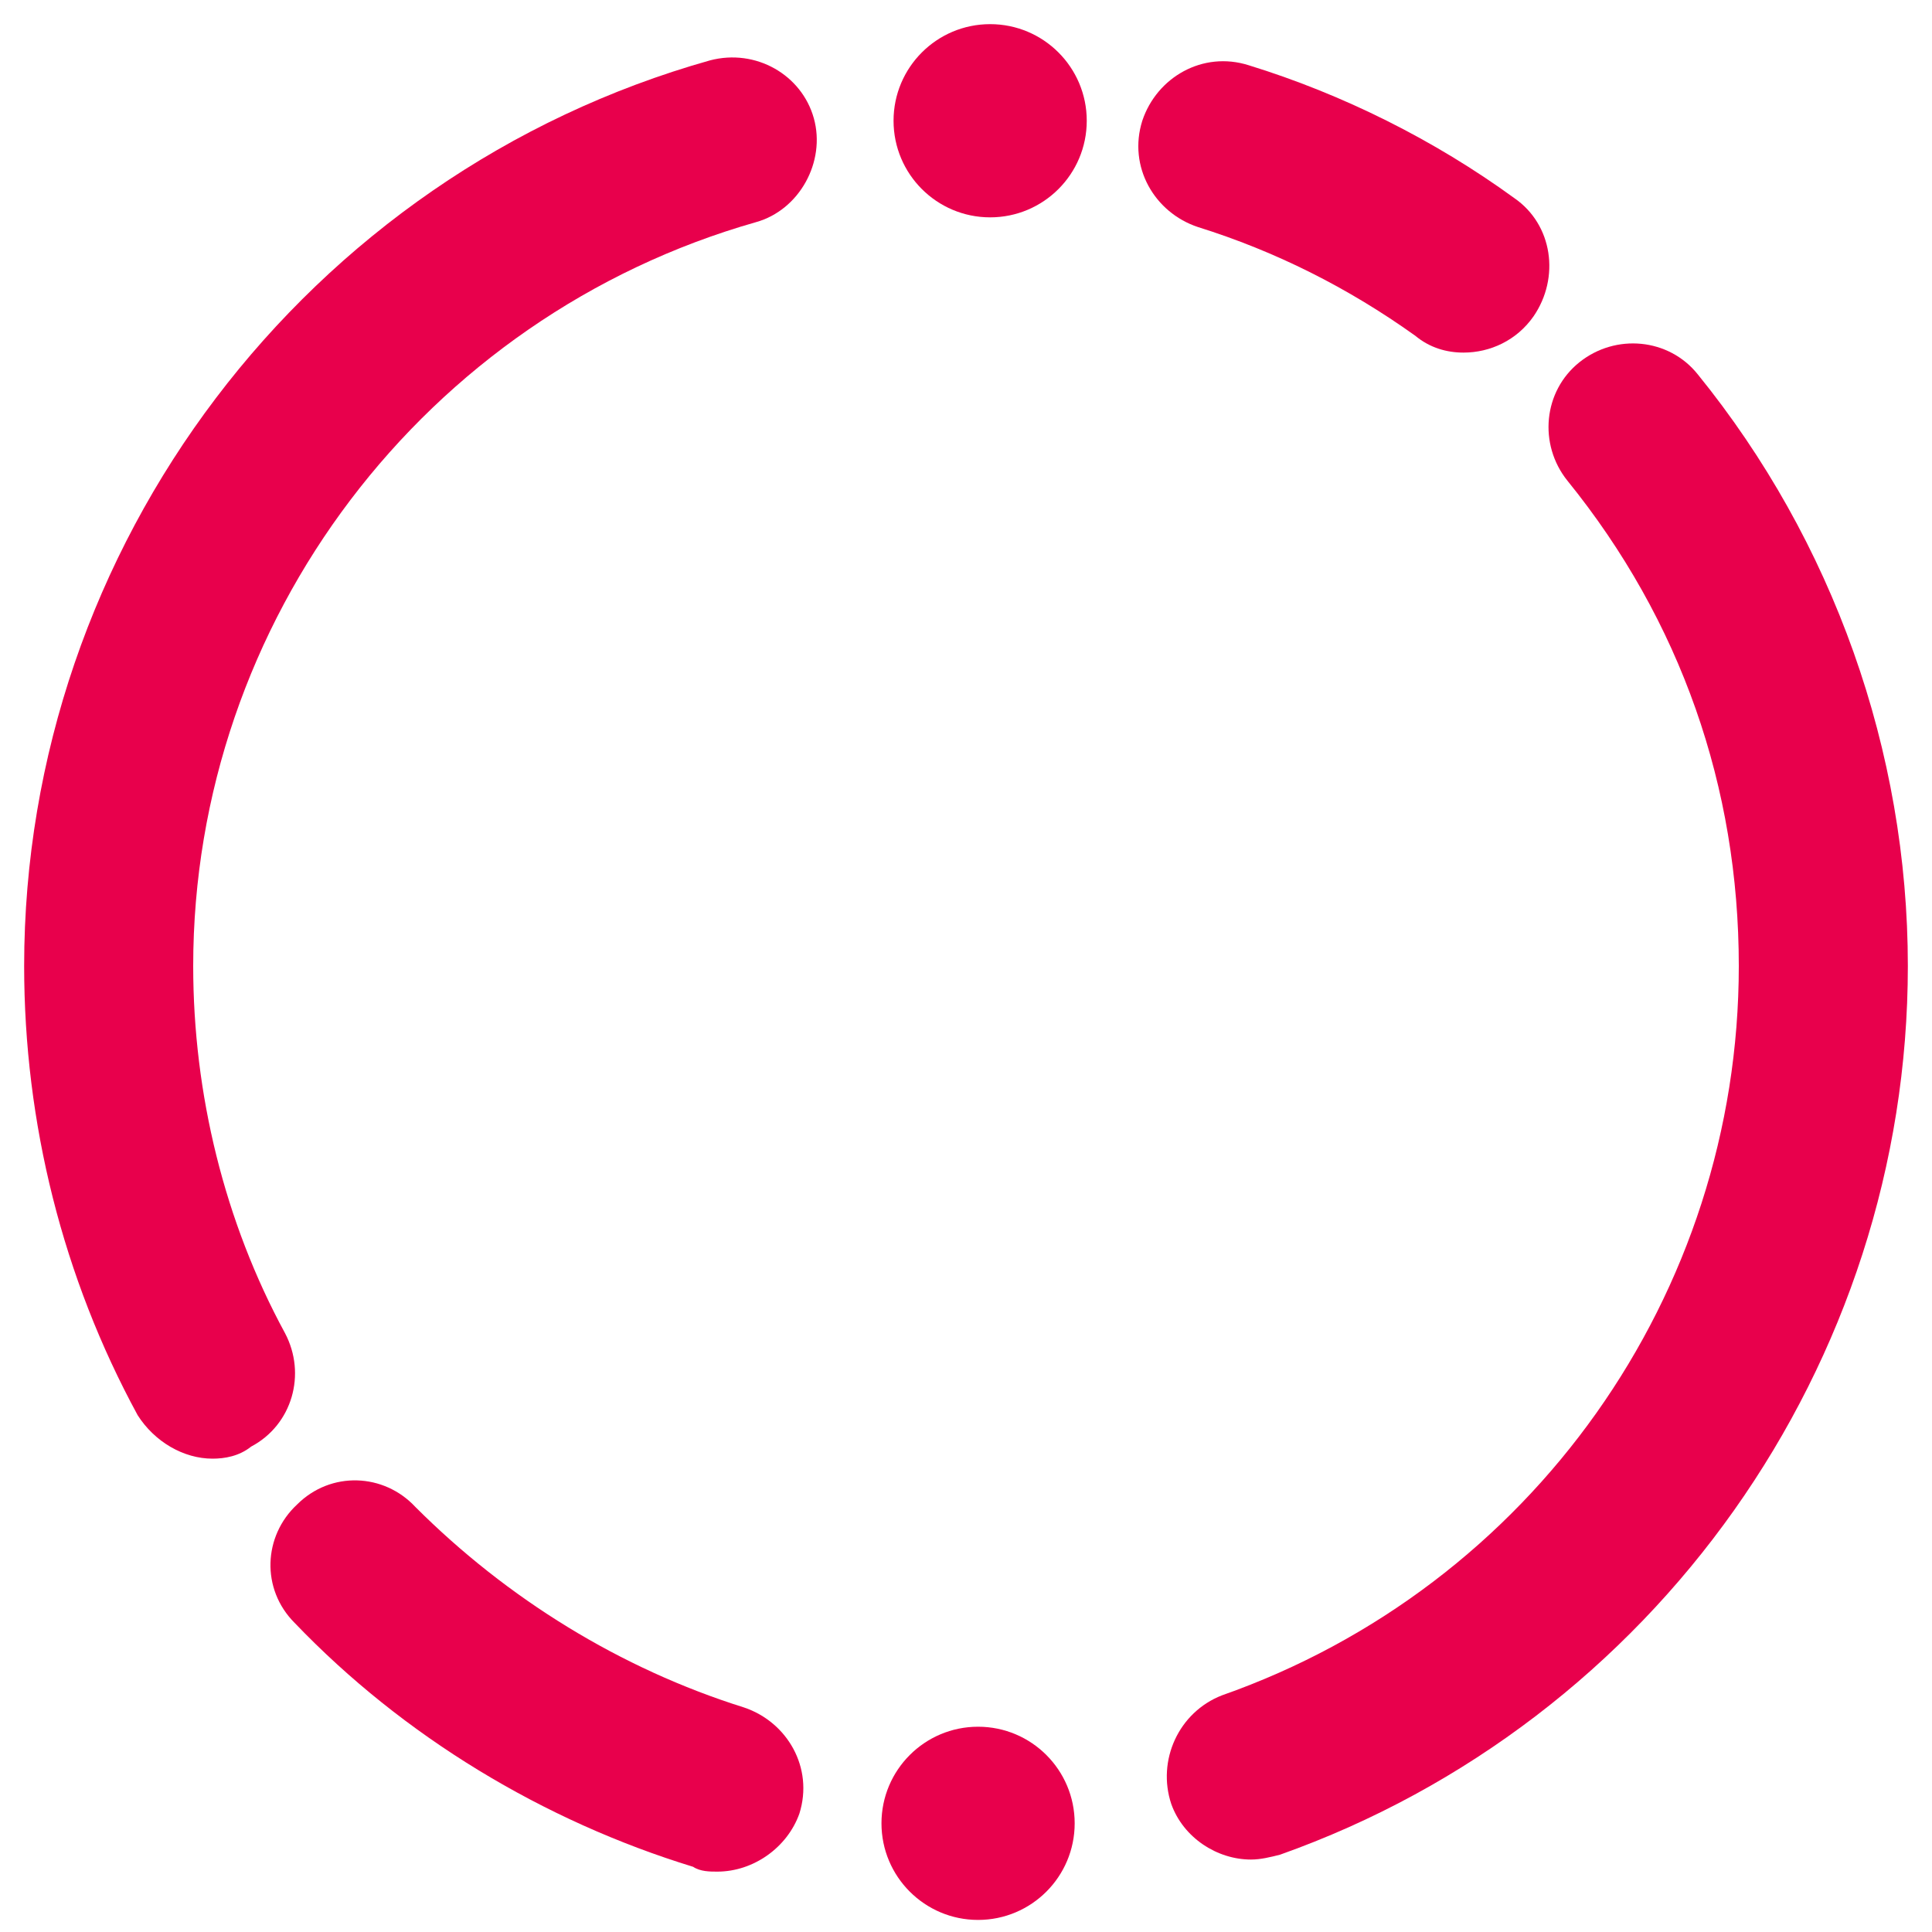
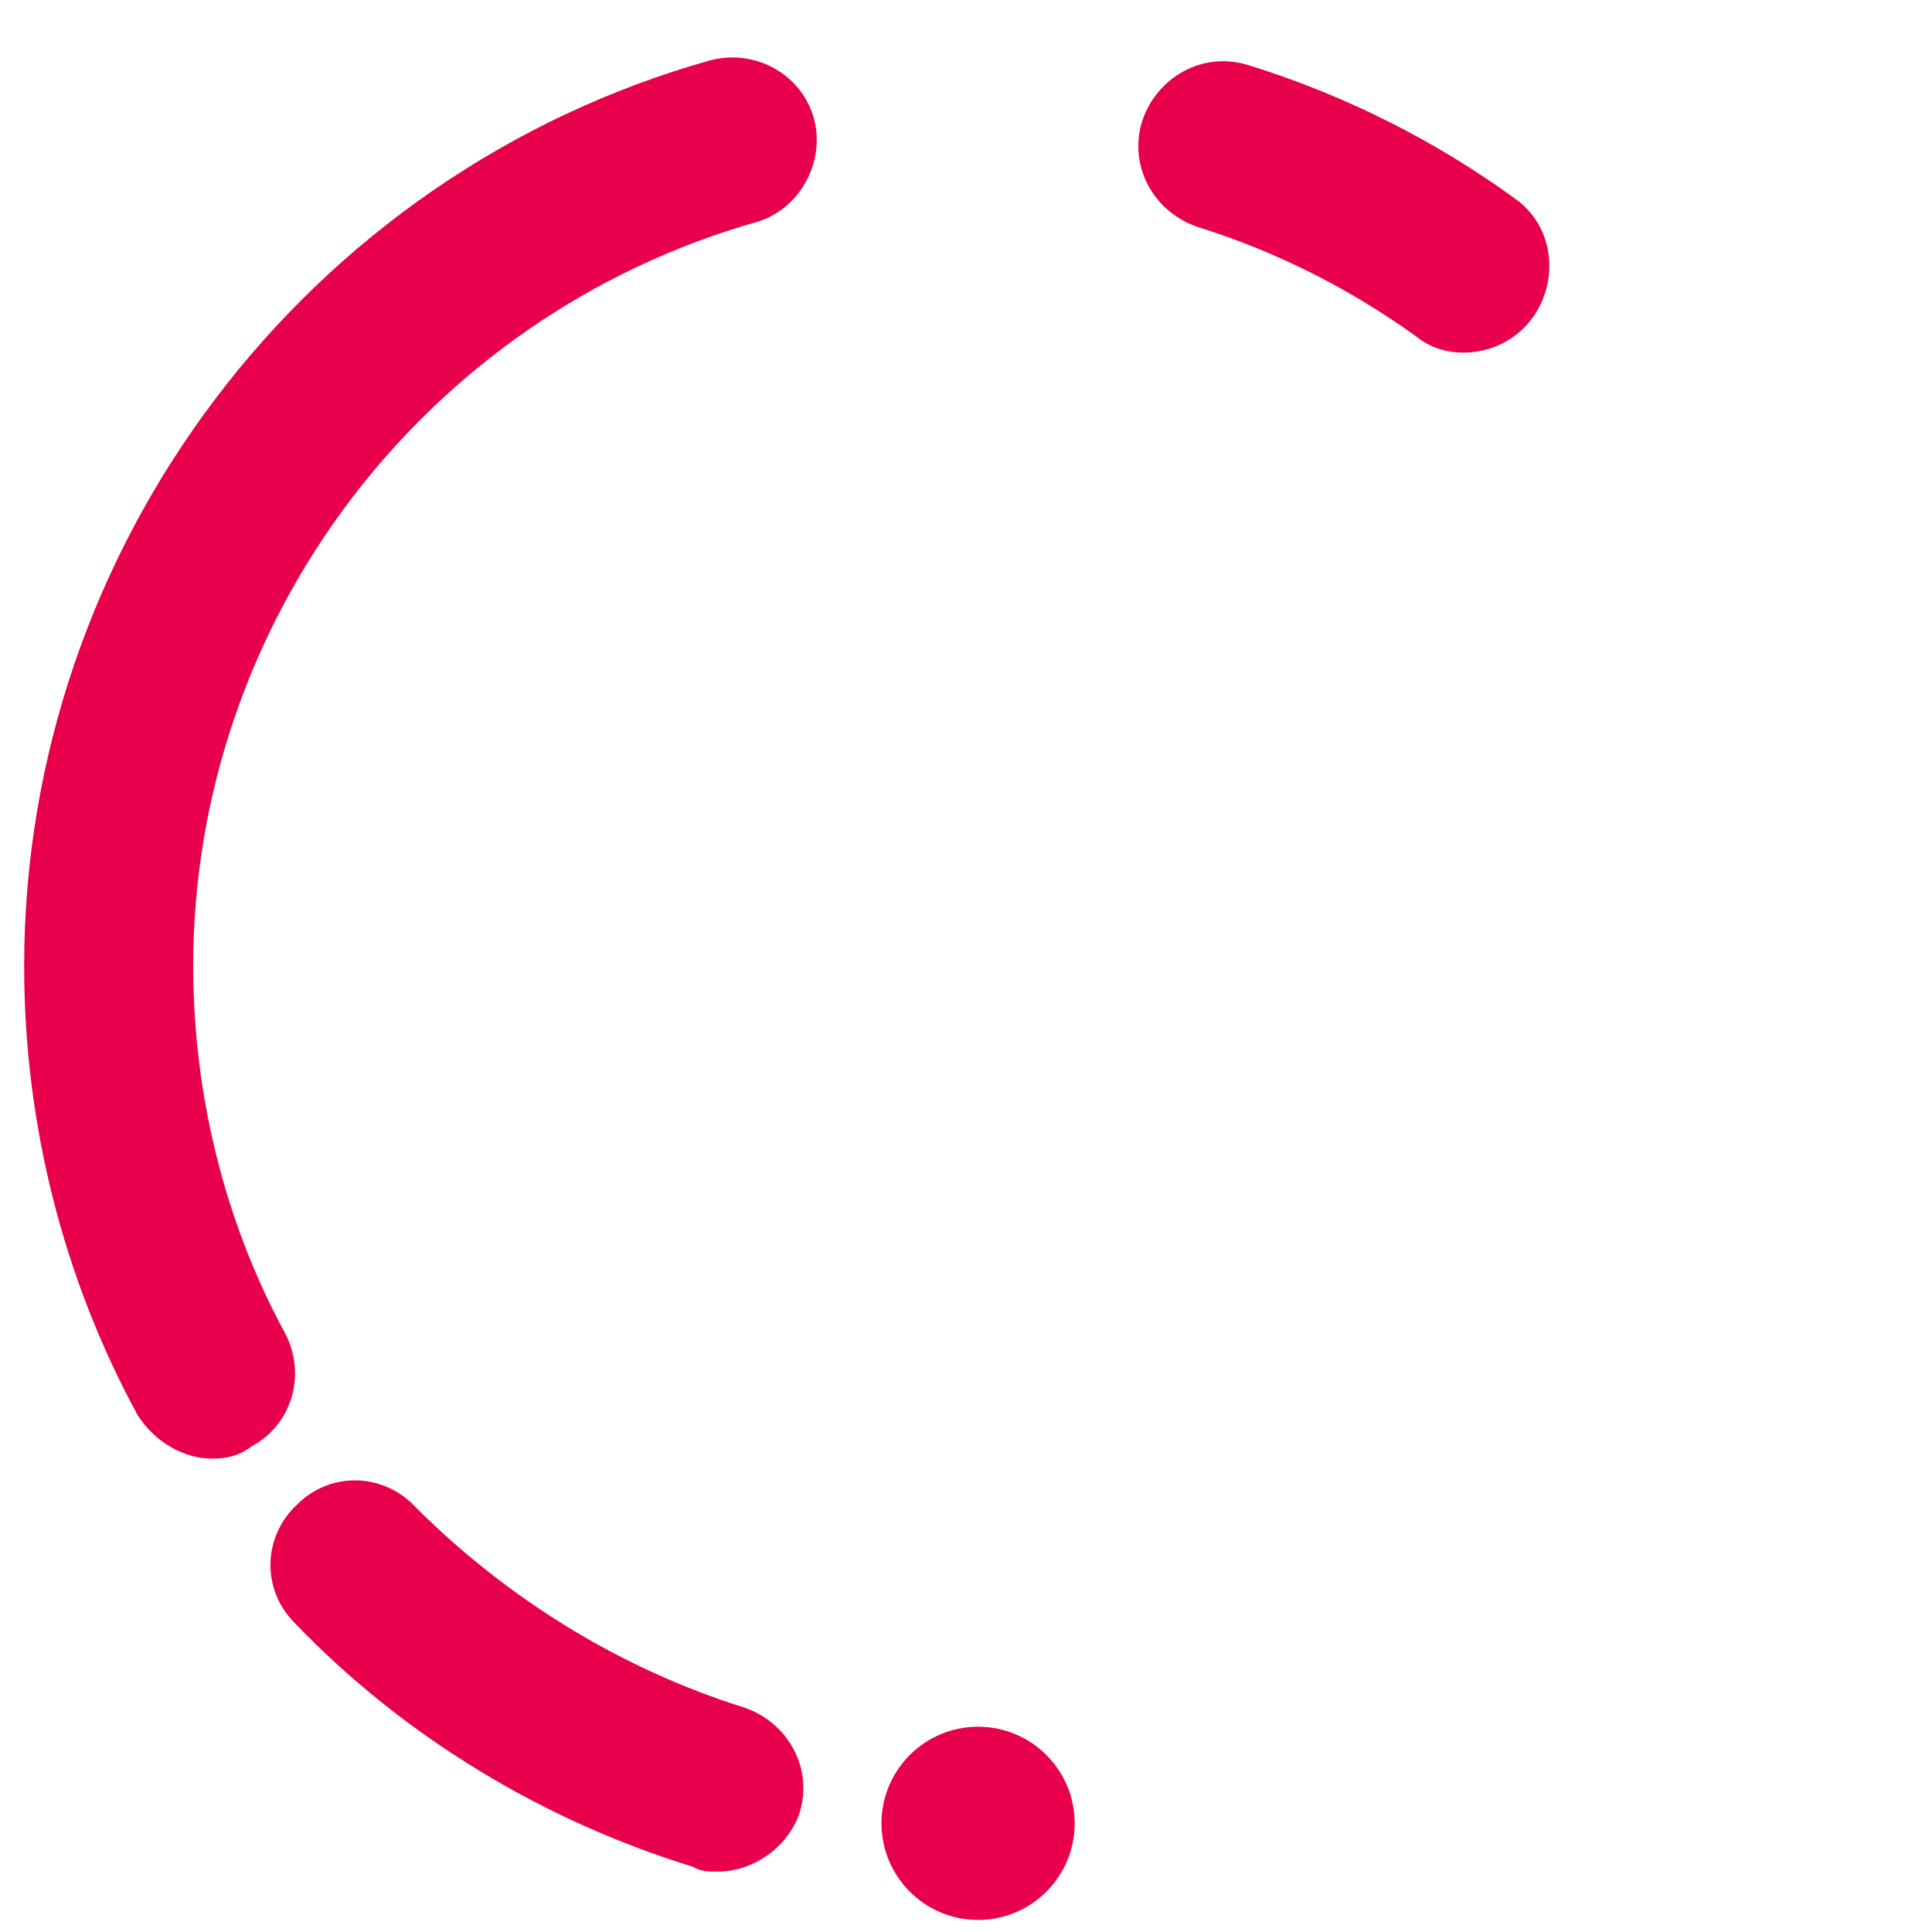
<svg xmlns="http://www.w3.org/2000/svg" version="1.1" id="Layer_1" x="0px" y="0px" viewBox="0 0 80 80" style="enable-background:new 0 0 80 80;" xml:space="preserve">
  <style type="text/css">
	.st0{fill:none;stroke:#000000;stroke-width:7;stroke-linecap:round;stroke-linejoin:round;stroke-miterlimit:10;}
	.st1{fill:none;stroke:#000000;stroke-width:6;stroke-linecap:round;stroke-linejoin:round;stroke-miterlimit:10;}
	.st2{fill:none;stroke:#000000;stroke-width:5;stroke-linecap:round;stroke-linejoin:round;stroke-miterlimit:10;}
	.st3{fill:#E8004C;}
</style>
  <g>
    <path class="st3" d="M60.6,14.6c-0.7,0-1.4-0.2-2-0.7c-2.8-2-5.8-3.5-9-4.5c-1.8-0.6-2.9-2.5-2.3-4.4c0.6-1.8,2.5-2.9,4.4-2.3   c3.9,1.2,7.7,3.1,11,5.5c1.6,1.1,1.9,3.3,0.8,4.9C62.8,14.1,61.7,14.6,60.6,14.6z" />
    <path class="st3" d="M8.8,60.4c-1.2,0-2.4-0.7-3.1-1.8C2.6,52.9,1,46.5,1,40C1,22.6,12.7,7.2,29.4,2.5c1.9-0.5,3.8,0.6,4.3,2.4   s-0.6,3.8-2.4,4.3C17.6,13.1,8,25.7,8,40c0,5.3,1.3,10.6,3.8,15.2c0.9,1.7,0.3,3.8-1.4,4.7C9.9,60.3,9.3,60.4,8.8,60.4z" />
    <path class="st3" d="M29.7,77.5c-0.3,0-0.7,0-1-0.2c-6.2-1.9-12-5.4-16.5-10.1c-1.4-1.4-1.3-3.6,0.1-4.9c1.4-1.4,3.6-1.3,4.9,0.1   c3.8,3.8,8.5,6.7,13.6,8.3c1.8,0.6,2.9,2.5,2.3,4.4C32.6,76.5,31.2,77.5,29.7,77.5z" />
-     <path class="st3" d="M51.8,77c-1.4,0-2.8-0.9-3.3-2.3c-0.6-1.8,0.3-3.8,2.1-4.5C63.4,65.7,72,53.6,72,40c0-7.4-2.4-14.3-7.1-20.1   c-1.2-1.5-1-3.7,0.5-4.9c1.5-1.2,3.7-1,4.9,0.5C75.9,22.4,79,31.1,79,40c0,16.5-10.5,31.3-26,36.8C52.6,76.9,52.2,77,51.8,77z" />
-     <circle class="st3" cx="41" cy="5" r="4" />
    <circle class="st3" cx="40.5" cy="75.5" r="4" />
  </g>
</svg>